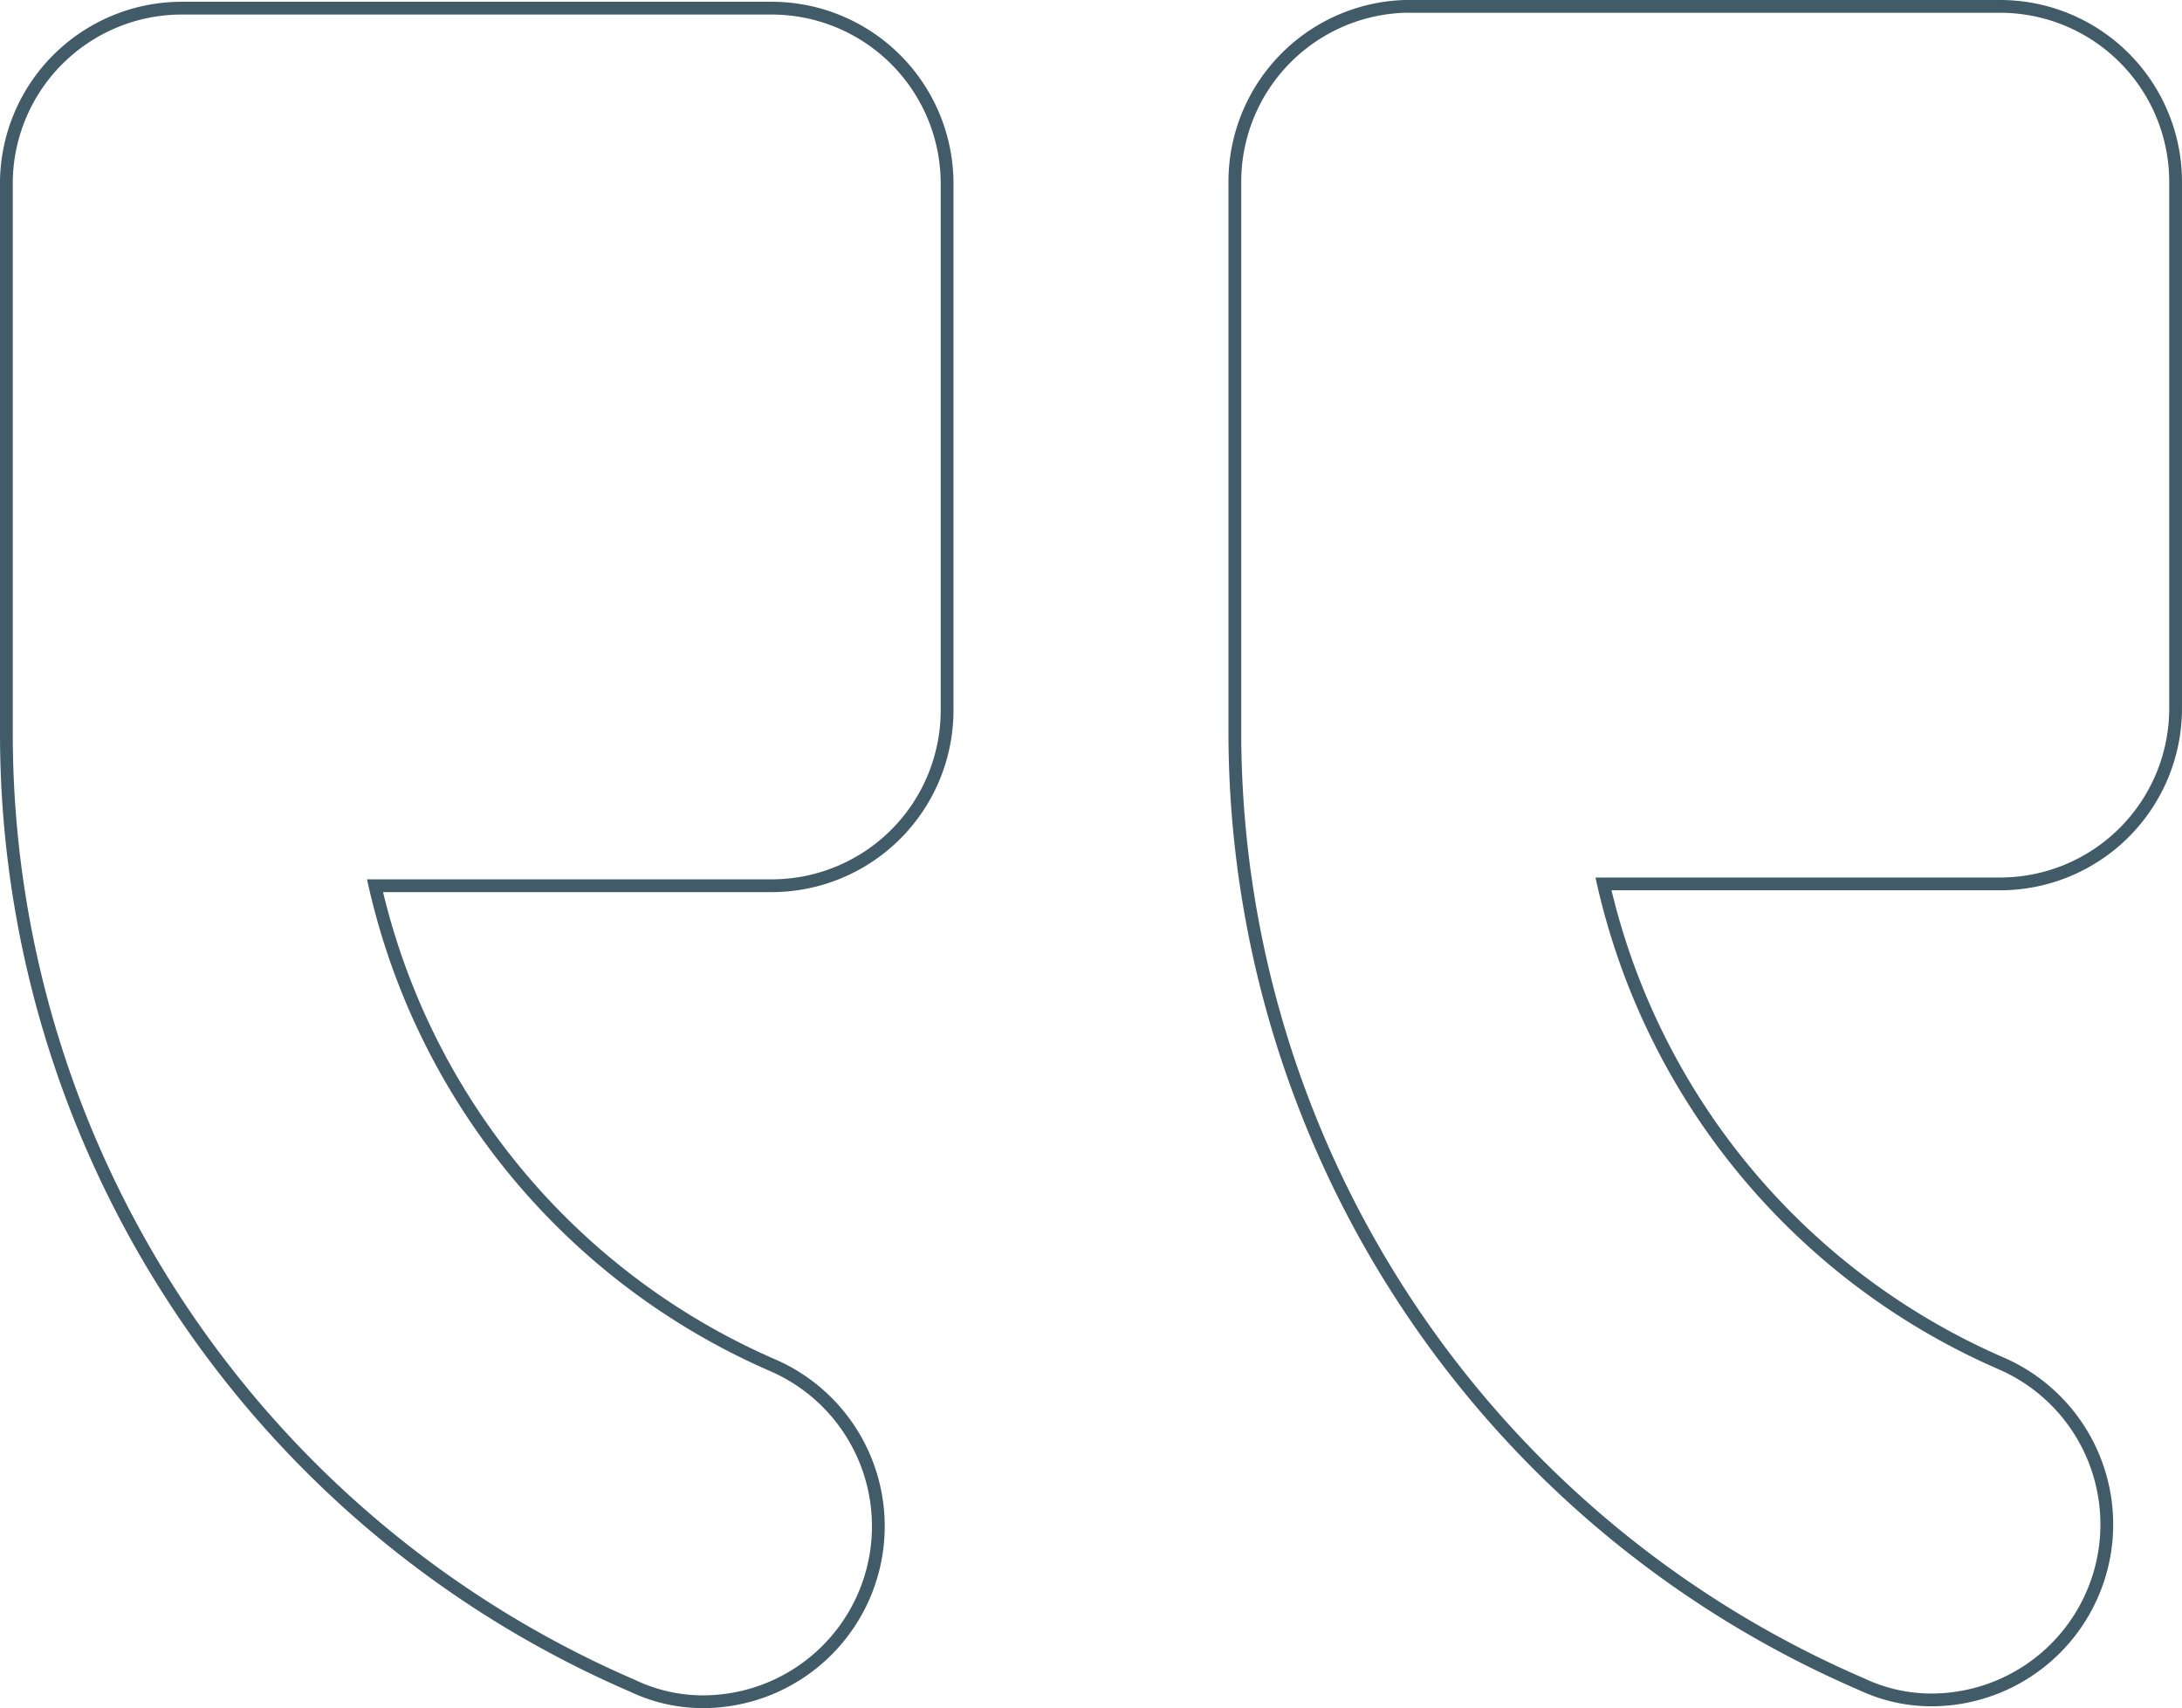
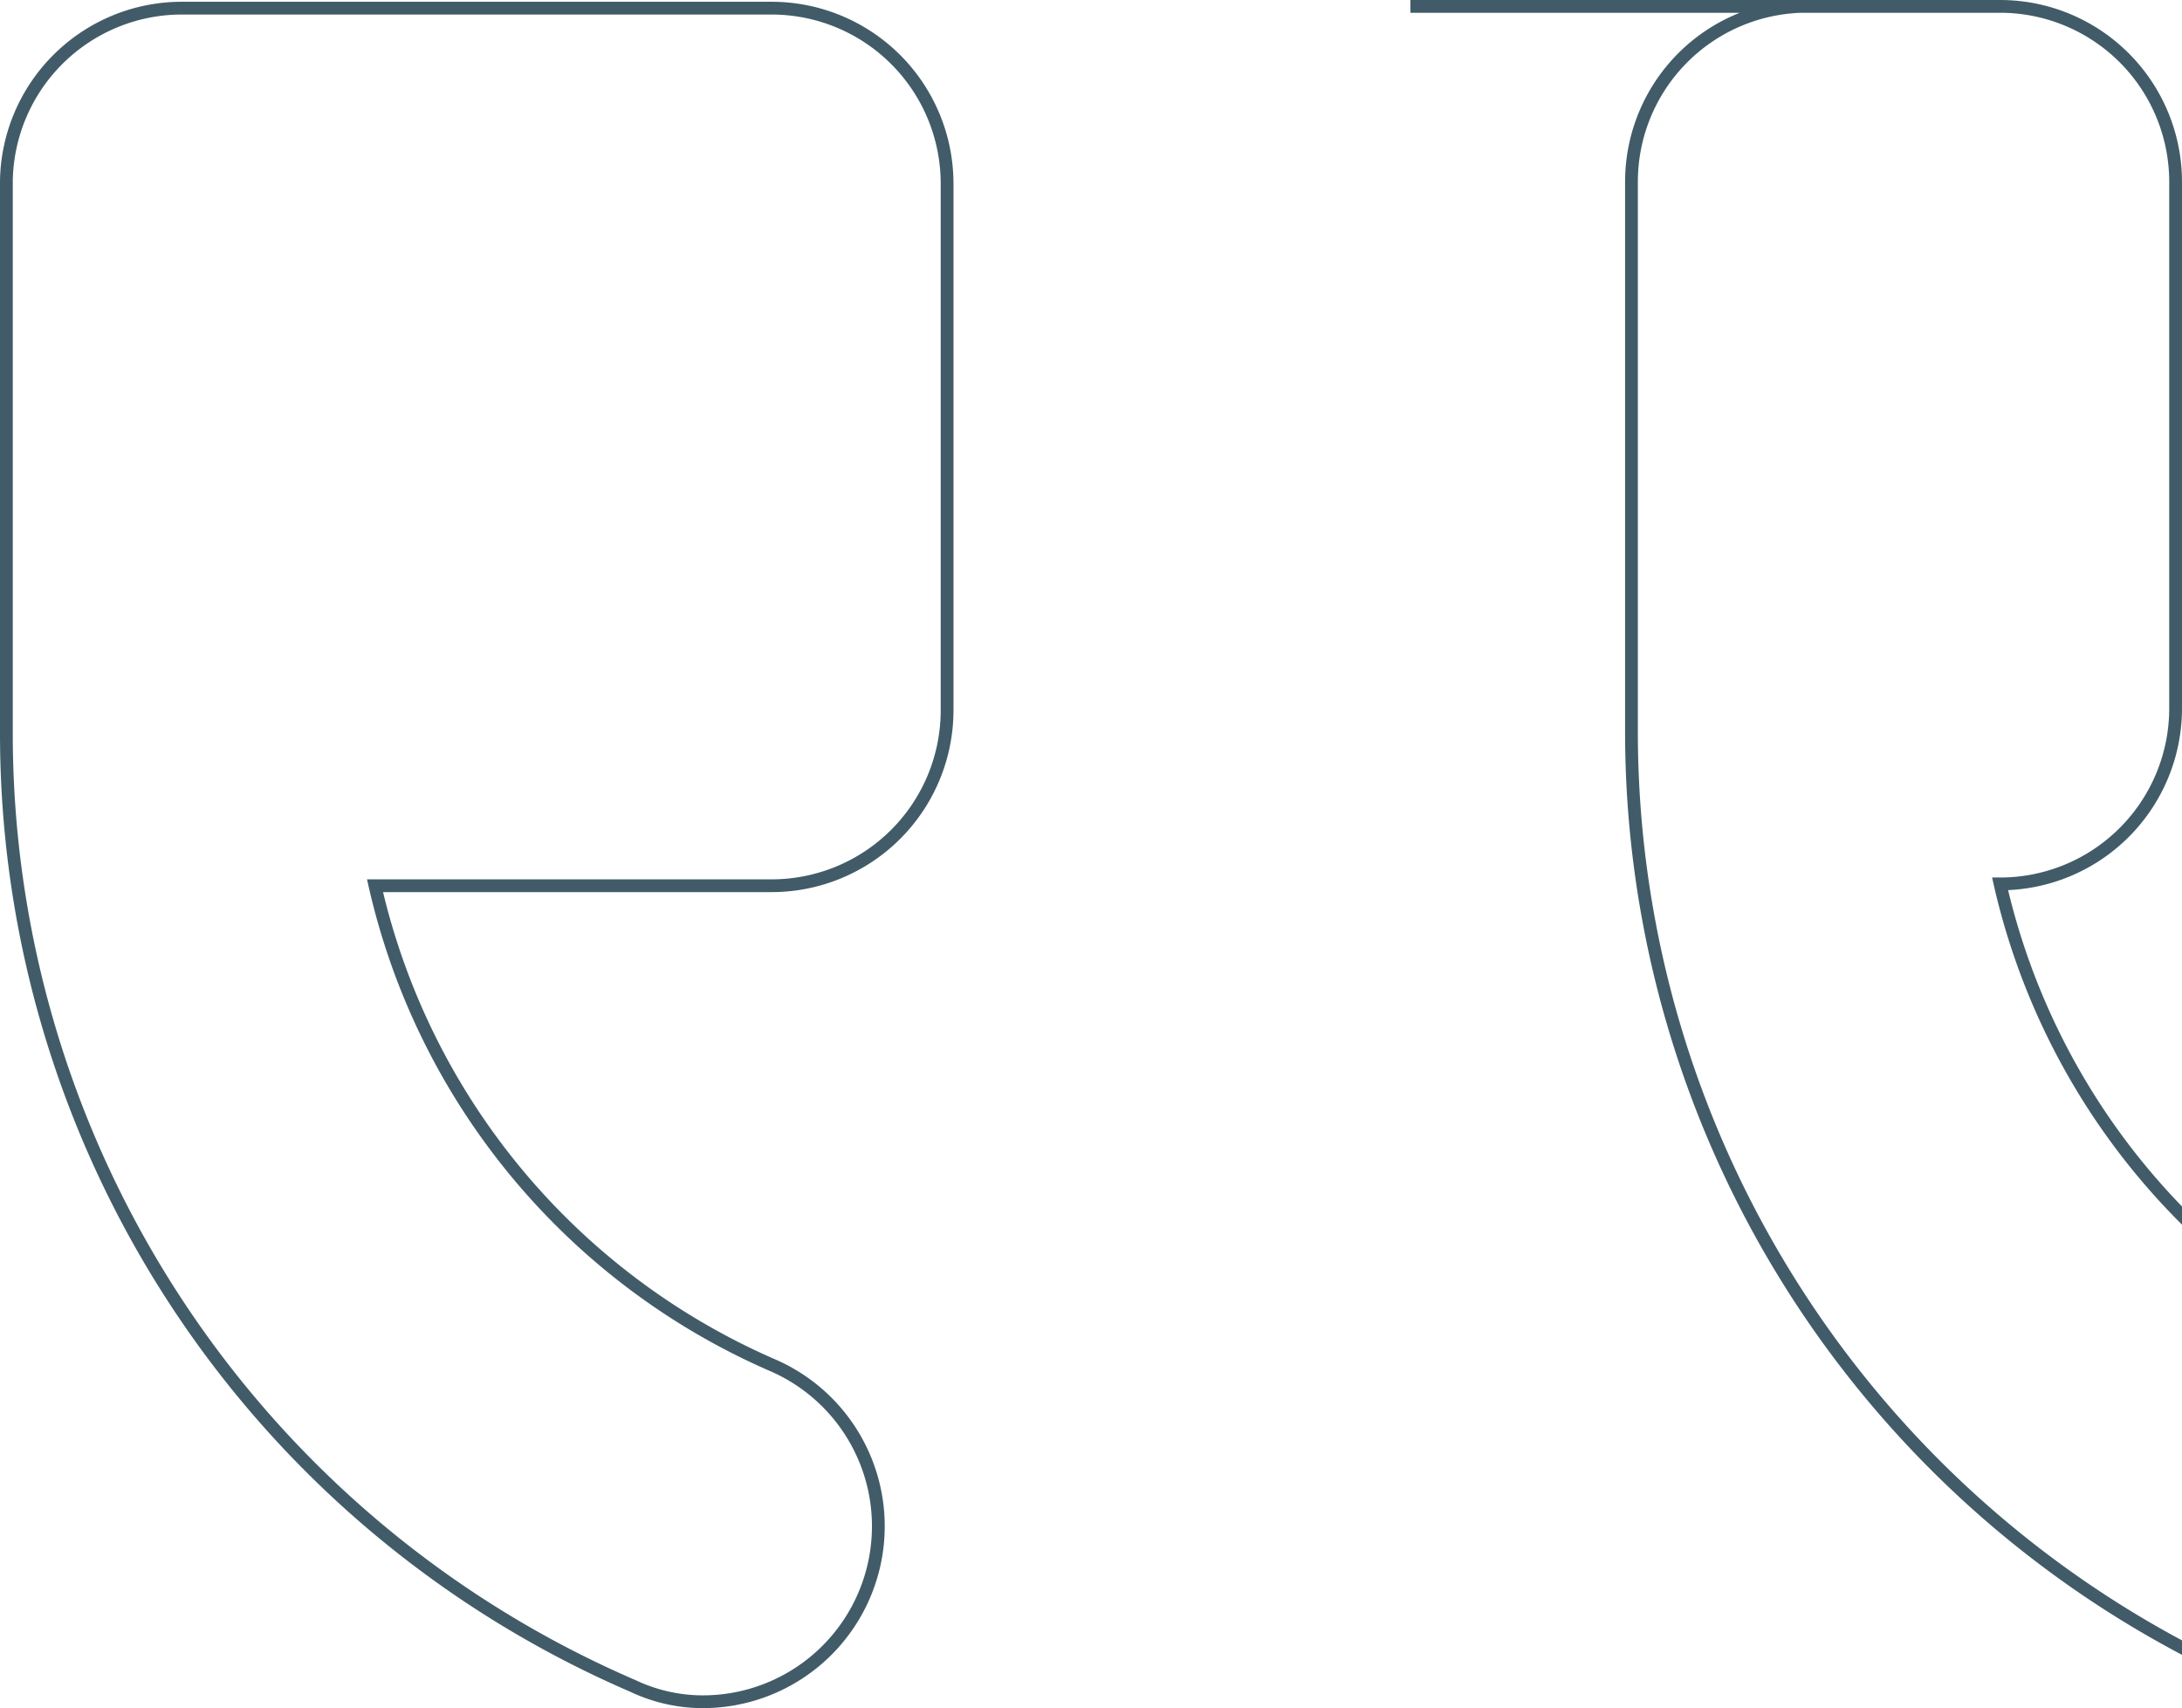
<svg xmlns="http://www.w3.org/2000/svg" width="170.797" height="133.705" viewBox="0 0 170.797 133.705">
-   <path id="Path_14" data-name="Path 14" d="M54.934,80.486v43.136a81.189,81.189,0,0,0,49.043,74.6,12.776,12.776,0,0,0,5.5,1.236,13.738,13.738,0,0,0,5.358-26.376,53.989,53.989,0,0,1-31.047-37.5H114.83a13.738,13.738,0,0,0,13.738-13.738V80.623A13.738,13.738,0,0,0,114.83,66.886H68.671a13.738,13.738,0,0,0-13.738,13.6Zm109.9-13.738h46.158a13.738,13.738,0,0,1,13.738,13.738V121.7a13.738,13.738,0,0,1-13.738,13.738H179.946a53.989,53.989,0,0,0,31.047,37.5,13.738,13.738,0,0,1-5.358,26.376,12.776,12.776,0,0,1-5.5-1.236,81.189,81.189,0,0,1-49.043-74.6v-43a13.738,13.738,0,0,1,13.738-13.738Z" transform="translate(-54.434 -66.248)" fill="none" stroke="#415c68" stroke-width="1" />
+   <path id="Path_14" data-name="Path 14" d="M54.934,80.486v43.136a81.189,81.189,0,0,0,49.043,74.6,12.776,12.776,0,0,0,5.5,1.236,13.738,13.738,0,0,0,5.358-26.376,53.989,53.989,0,0,1-31.047-37.5H114.83a13.738,13.738,0,0,0,13.738-13.738V80.623A13.738,13.738,0,0,0,114.83,66.886H68.671a13.738,13.738,0,0,0-13.738,13.6Zm109.9-13.738h46.158a13.738,13.738,0,0,1,13.738,13.738V121.7a13.738,13.738,0,0,1-13.738,13.738a53.989,53.989,0,0,0,31.047,37.5,13.738,13.738,0,0,1-5.358,26.376,12.776,12.776,0,0,1-5.5-1.236,81.189,81.189,0,0,1-49.043-74.6v-43a13.738,13.738,0,0,1,13.738-13.738Z" transform="translate(-54.434 -66.248)" fill="none" stroke="#415c68" stroke-width="1" />
</svg>